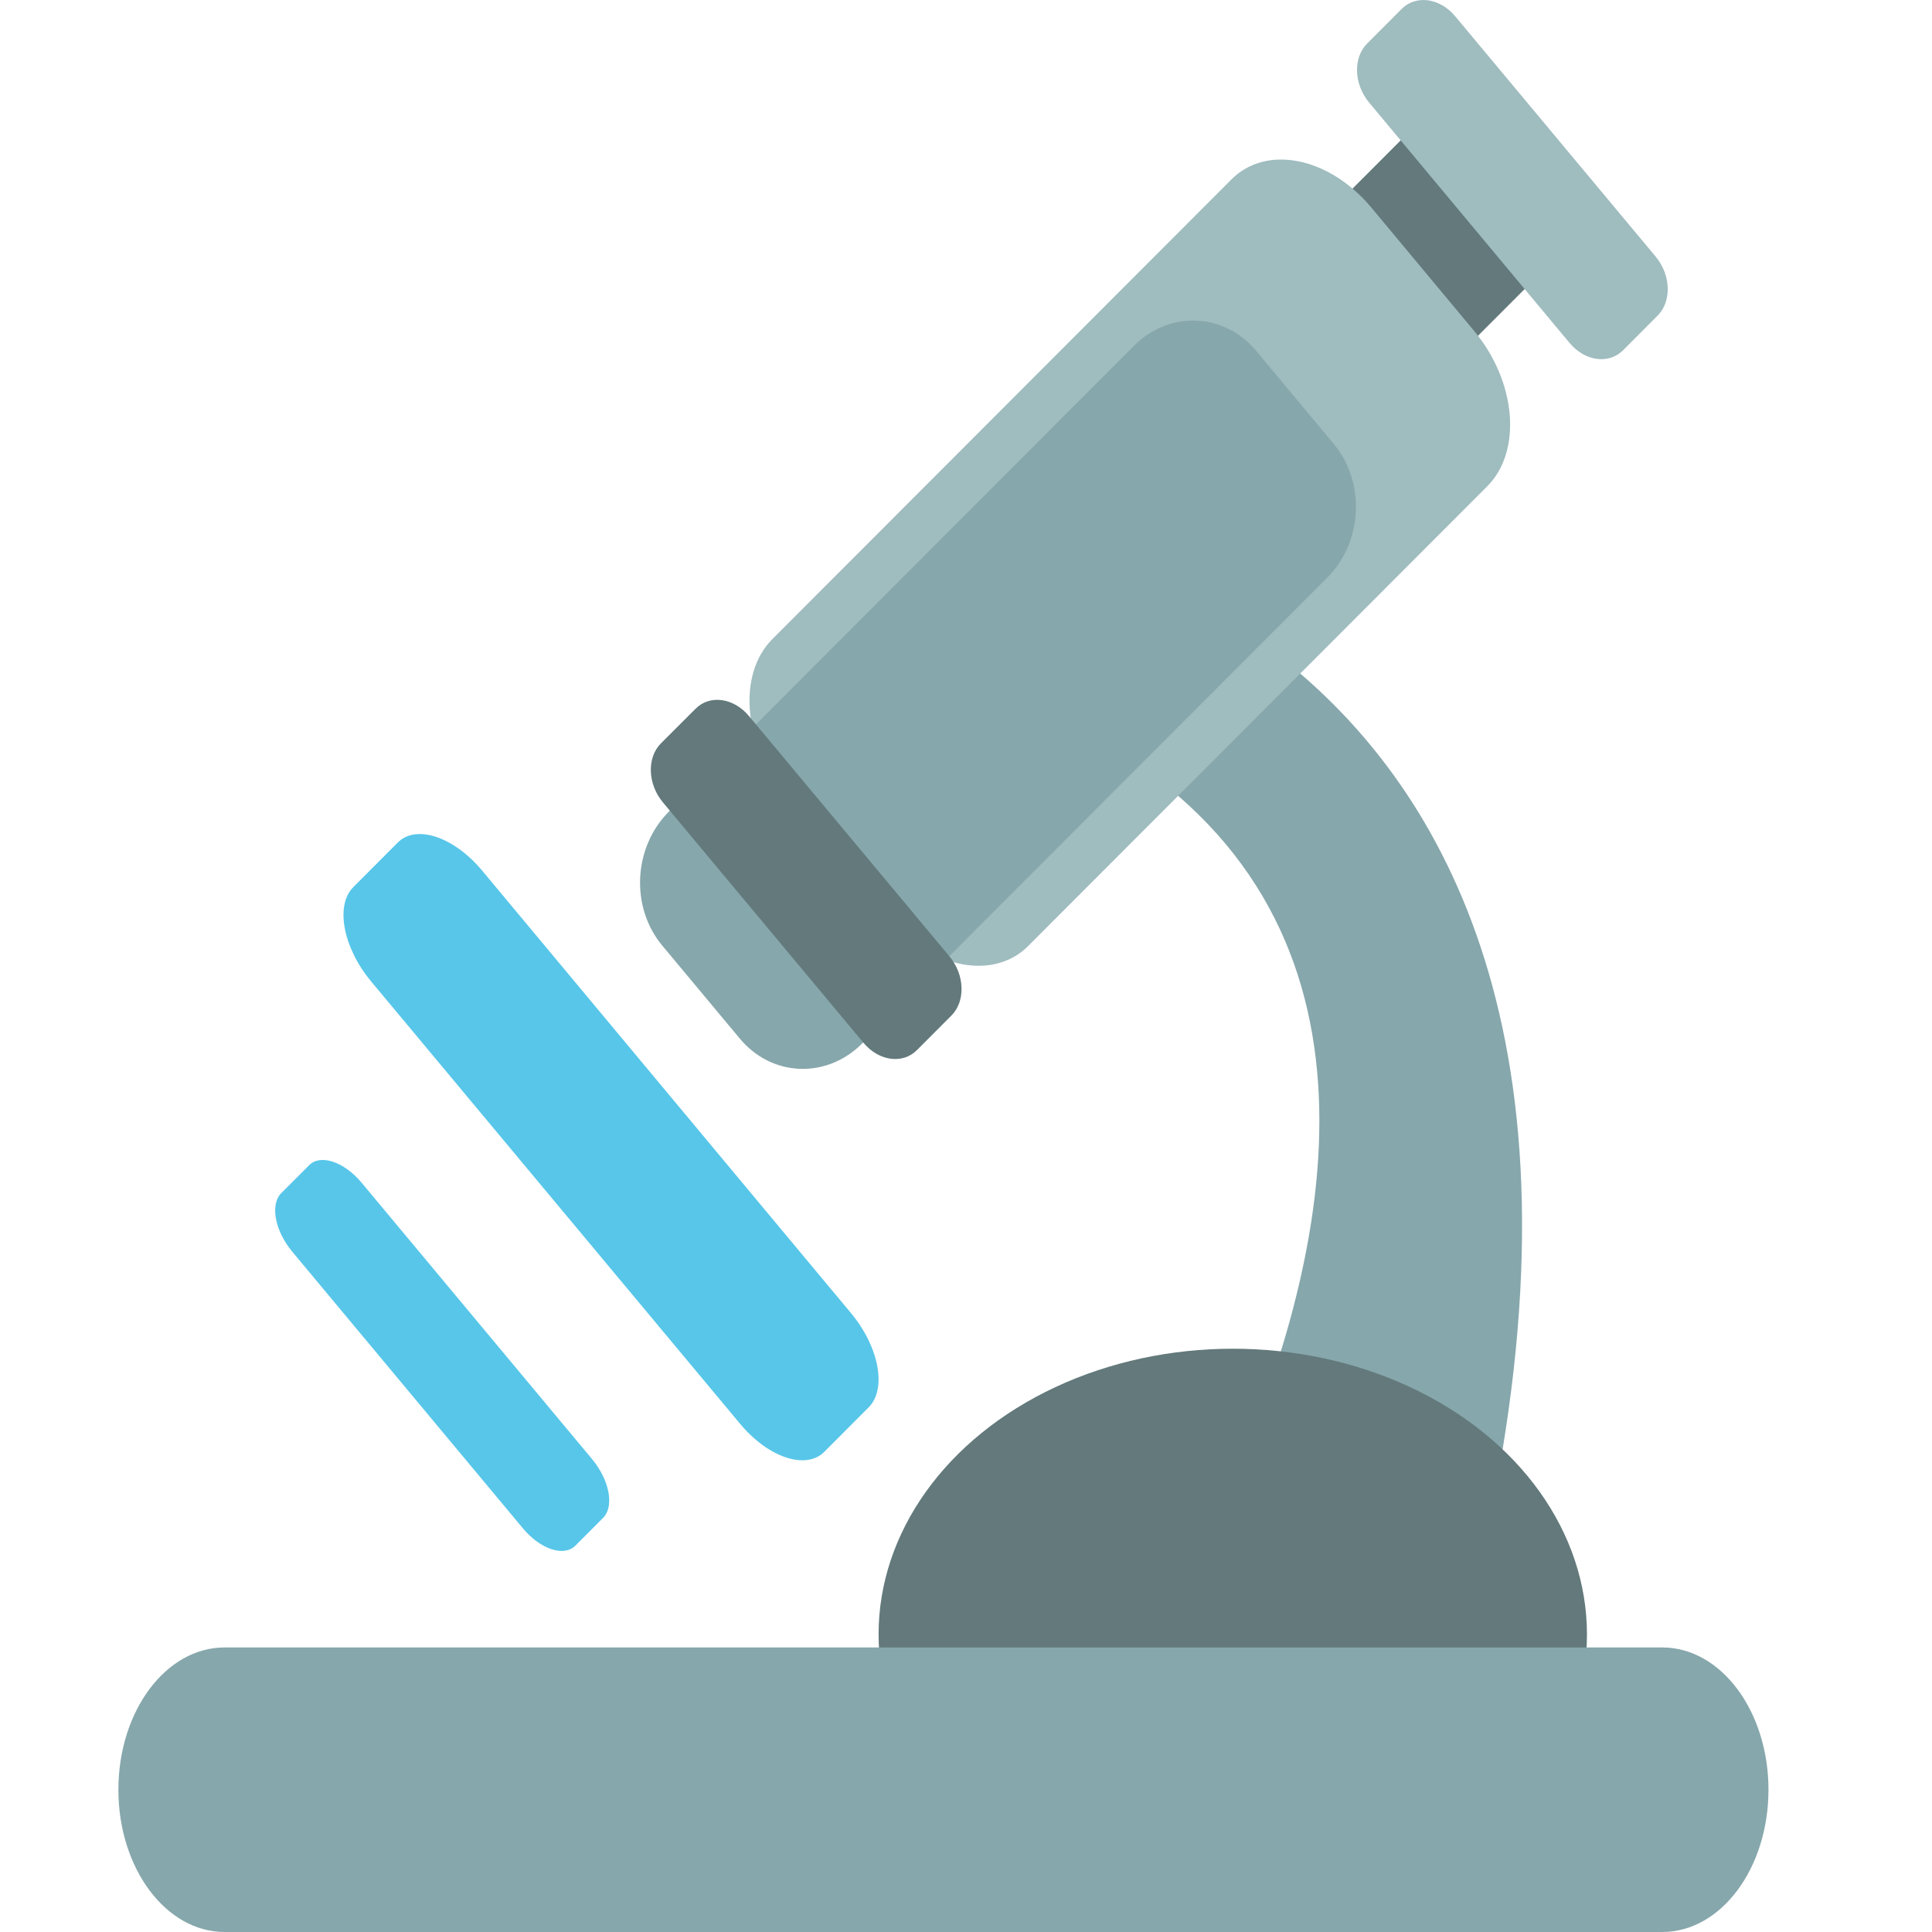
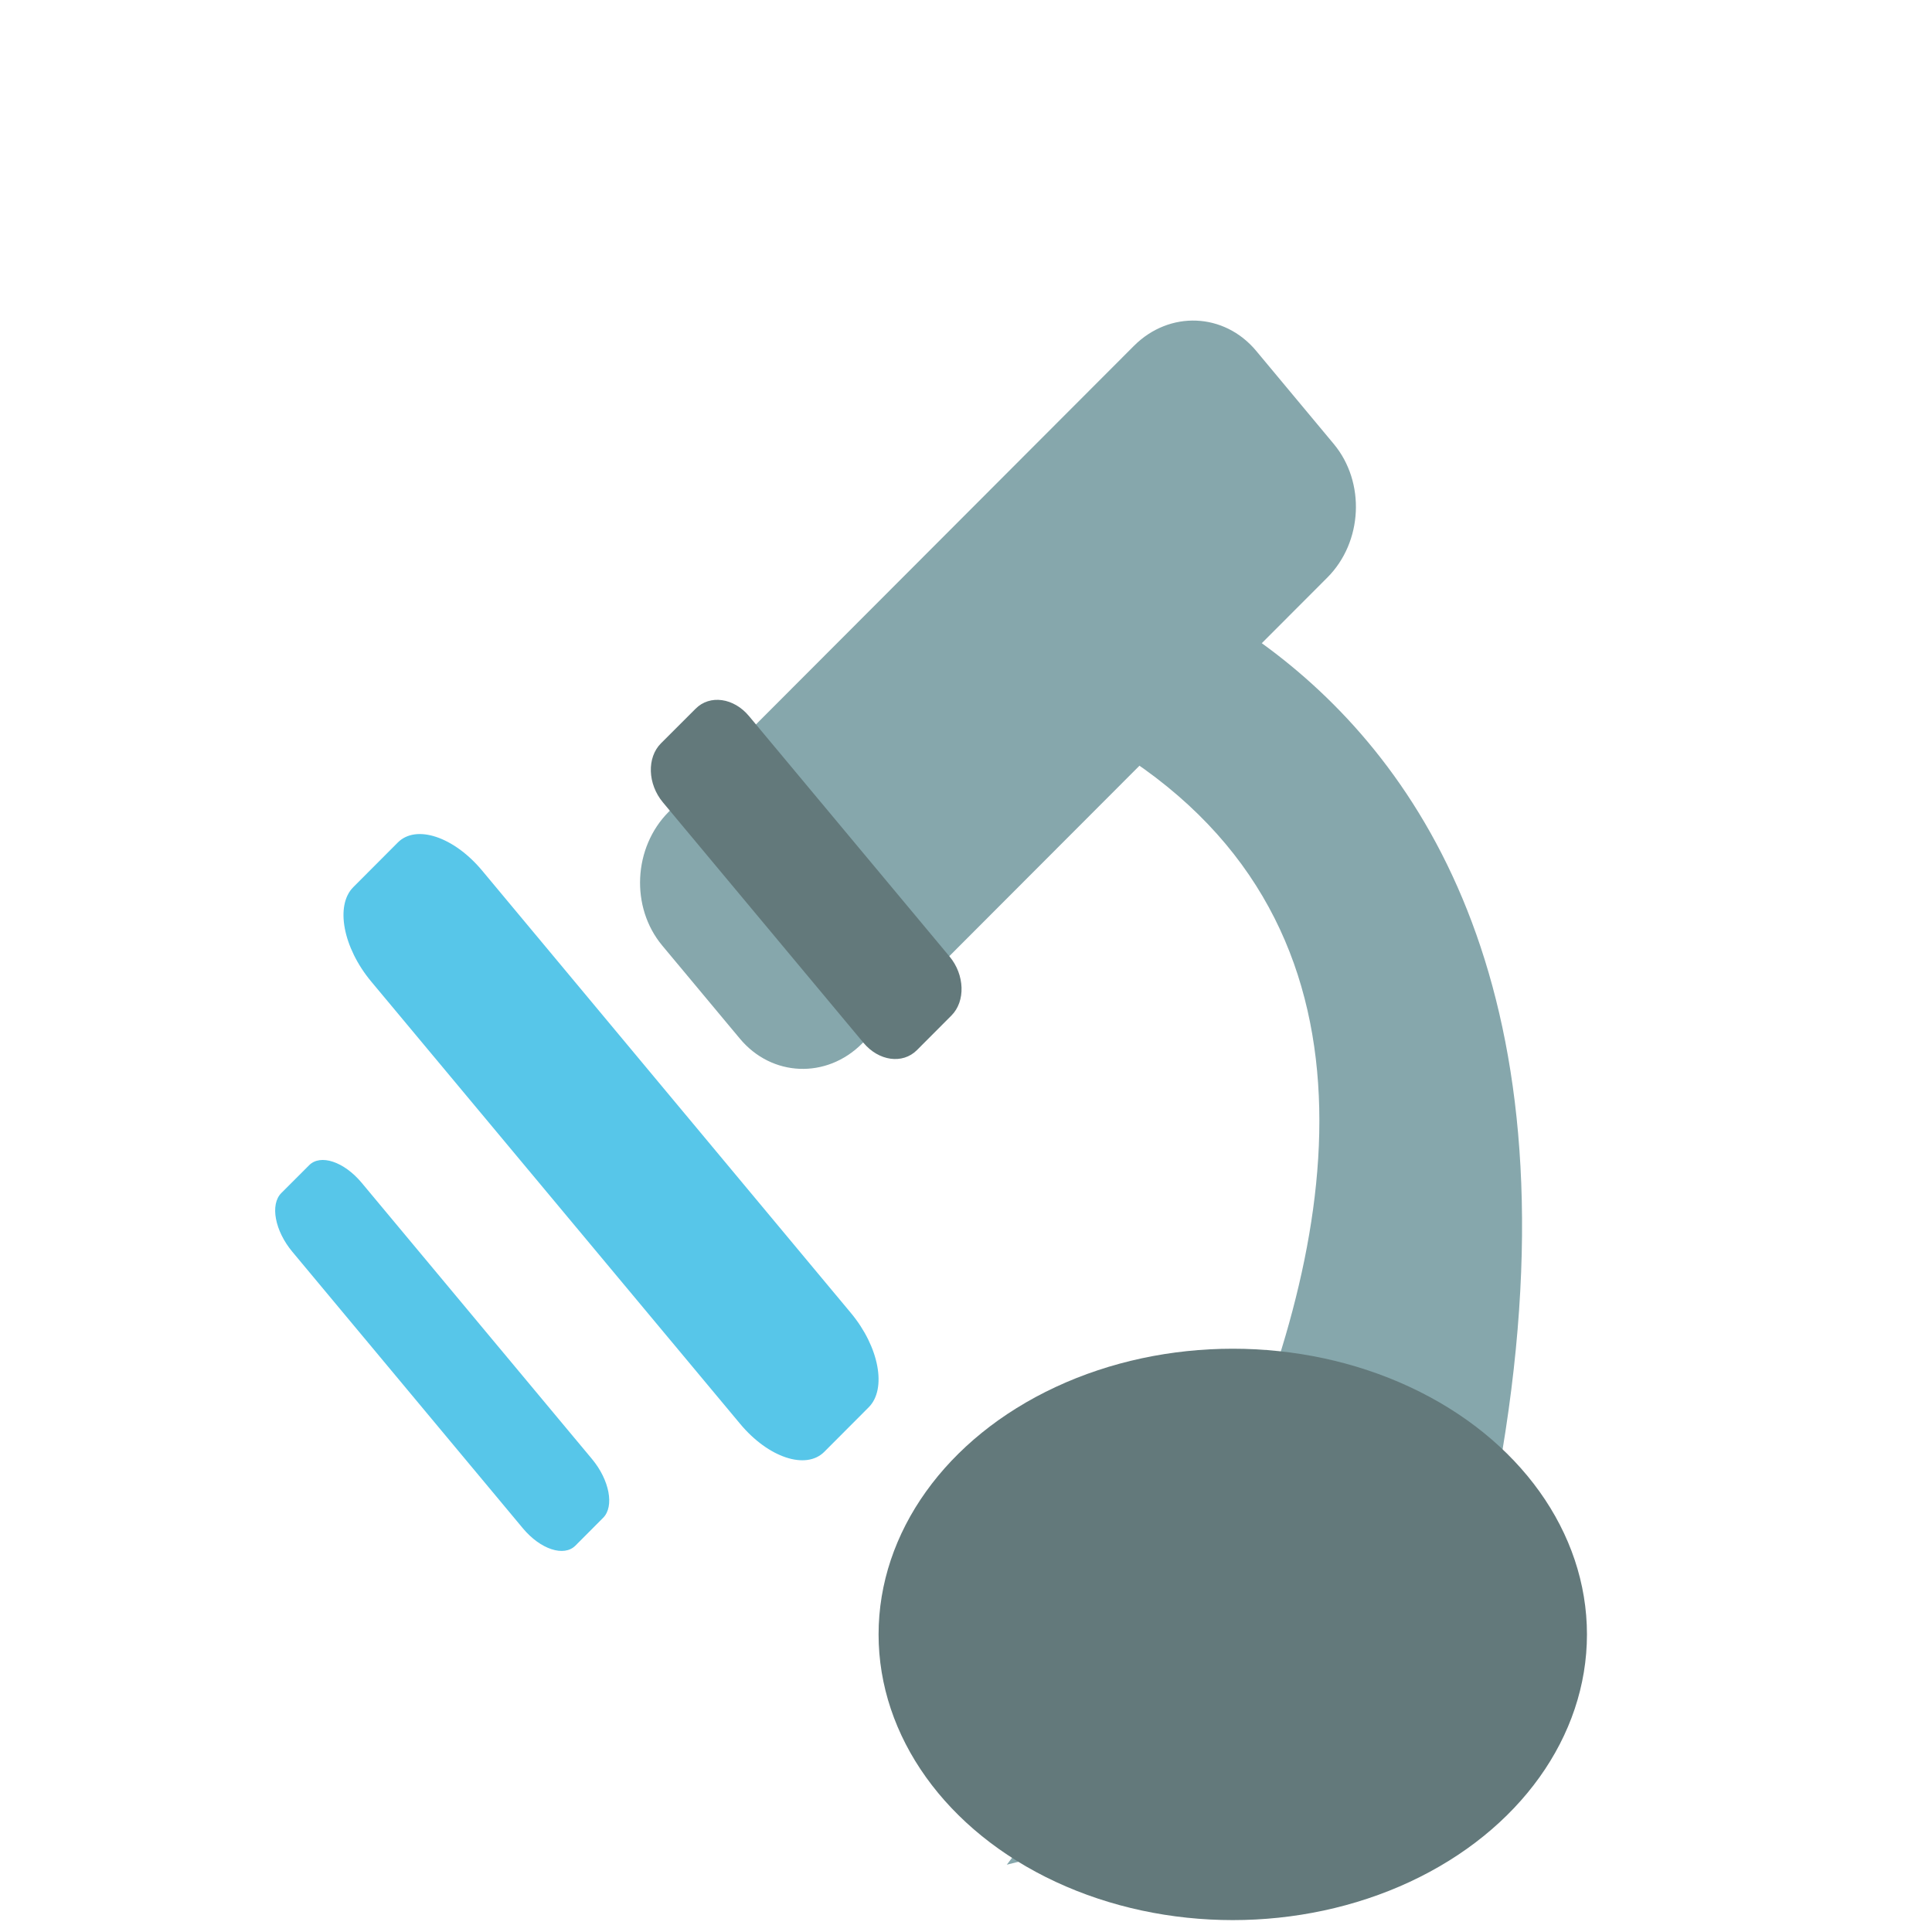
<svg xmlns="http://www.w3.org/2000/svg" xmlns:ns1="http://www.inkscape.org/namespaces/inkscape" xmlns:ns2="http://sodipodi.sourceforge.net/DTD/sodipodi-0.dtd" version="1.1" id="Layer_1" x="0px" y="0px" width="64px" height="64px" viewBox="0 0 64 64" enable-background="new 0 0 64 64" xml:space="preserve" ns1:version="0.48.5 r10040" ns2:docname="1F52C.svg" ns1:export-filename="D:\TESTINGEMOJI\SVGTEST\1F52C.png" ns1:export-xdpi="90" ns1:export-ydpi="90">
  <defs id="defs4051" />
  <ns2:namedview pagecolor="#ffffff" bordercolor="#666666" borderopacity="1" objecttolerance="10" gridtolerance="10" guidetolerance="10" ns1:pageopacity="0" ns1:pageshadow="2" ns1:window-width="640" ns1:window-height="480" id="namedview4049" showgrid="false" ns1:zoom="3.6875" ns1:cx="32" ns1:cy="32" ns1:window-x="565" ns1:window-y="231" ns1:window-maximized="0" ns1:current-layer="Layer_1" />
  <g id="g4009">
    <path fill="#86A7AC" d="M34.045,17.889c0,0,25.081,3.686,13.163,40.426L33.352,61.77c0,0,24.637-31.343-2.097-39.43L34.045,17.889z   " id="path4011" />
  </g>
  <g id="g4013">
-     <path fill="#63797B" d="M50.491,6.884c0.681,0.816,0.772,1.929,0.211,2.495l-7.37,7.38c-0.561,0.563-1.566,0.359-2.244-0.455   l-1.652-1.979c-0.678-0.811-0.773-1.93-0.211-2.49l7.371-7.382c0.563-0.563,1.568-0.359,2.246,0.453L50.491,6.884z" id="path4015" />
-   </g>
+     </g>
  <g id="g4017">
-     <path fill="#9FBCBF" d="M48.833,10.964c1.4,1.677,1.594,3.979,0.436,5.143L34.061,31.336c-1.16,1.162-3.235,0.743-4.637-0.937   l-3.404-4.082c-1.4-1.679-1.594-3.981-0.436-5.145l15.21-15.229c1.158-1.162,3.233-0.743,4.635,0.934L48.833,10.964z" id="path4019" />
-   </g>
+     </g>
  <g id="g4021">
    <path fill="#86A7AC" d="M44.181,14.705c1.059,1.269,0.963,3.253-0.213,4.429L28.554,34.572c-1.175,1.176-2.989,1.103-4.045-0.166   l-2.572-3.084c-1.058-1.269-0.961-3.25,0.214-4.429l15.414-15.438c1.176-1.175,2.986-1.103,4.046,0.166L44.181,14.705z" id="path4023" />
  </g>
  <g id="g4025">
-     <path fill="#9FBCBF" d="M46.434,0.294c0.474-0.472,1.266-0.363,1.771,0.245l6.642,7.963c0.505,0.605,0.536,1.483,0.063,1.954   l-1.145,1.148c-0.474,0.474-1.266,0.363-1.771-0.244l-6.642-7.965c-0.505-0.608-0.536-1.481-0.063-1.953L46.434,0.294z" id="path4027" />
-   </g>
+     </g>
  <g id="g4029">
    <path fill="#63797B" d="M23.043,23.477c0.47-0.474,1.266-0.363,1.77,0.246l6.642,7.963c0.505,0.605,0.533,1.483,0.063,1.954   l-1.146,1.149c-0.474,0.472-1.265,0.361-1.77-0.247L21.96,26.58c-0.508-0.607-0.536-1.485-0.065-1.956L23.043,23.477z" id="path4031" />
  </g>
  <g id="g4033">
    <path fill="#57C6E9" d="M13.178,27.909c0.605-0.608,1.852-0.193,2.787,0.923l12.221,14.661c0.935,1.12,1.198,2.517,0.591,3.125   l-1.473,1.477c-0.606,0.605-1.852,0.193-2.785-0.927L12.293,32.51c-0.93-1.119-1.196-2.519-0.588-3.124L13.178,27.909z" id="path4035" />
  </g>
  <g id="g4037">
    <path fill="#57C6E9" d="M10.239,38.601c0.377-0.381,1.155-0.121,1.739,0.577l7.631,9.152c0.583,0.698,0.747,1.573,0.37,1.95   l-0.92,0.923c-0.38,0.377-1.158,0.121-1.739-0.577L9.687,41.47C9.105,40.775,8.939,39.9,9.32,39.52L10.239,38.601z" id="path4039" />
  </g>
  <g id="g4041">
    <ellipse fill="#63797B" cx="40.837" cy="54.142" rx="11.733" ry="9.464" id="ellipse4043" />
  </g>
  <g id="g4045">
-     <path fill="#86A7AC" d="M58.583,59.287c0,2.602-1.573,4.713-3.518,4.713H7.439c-1.943,0-3.517-2.111-3.517-4.713l0,0   c0-2.604,1.573-4.713,3.517-4.713h47.626C57.01,54.574,58.583,56.684,58.583,59.287L58.583,59.287z" id="path4047" />
-   </g>
+     </g>
</svg>